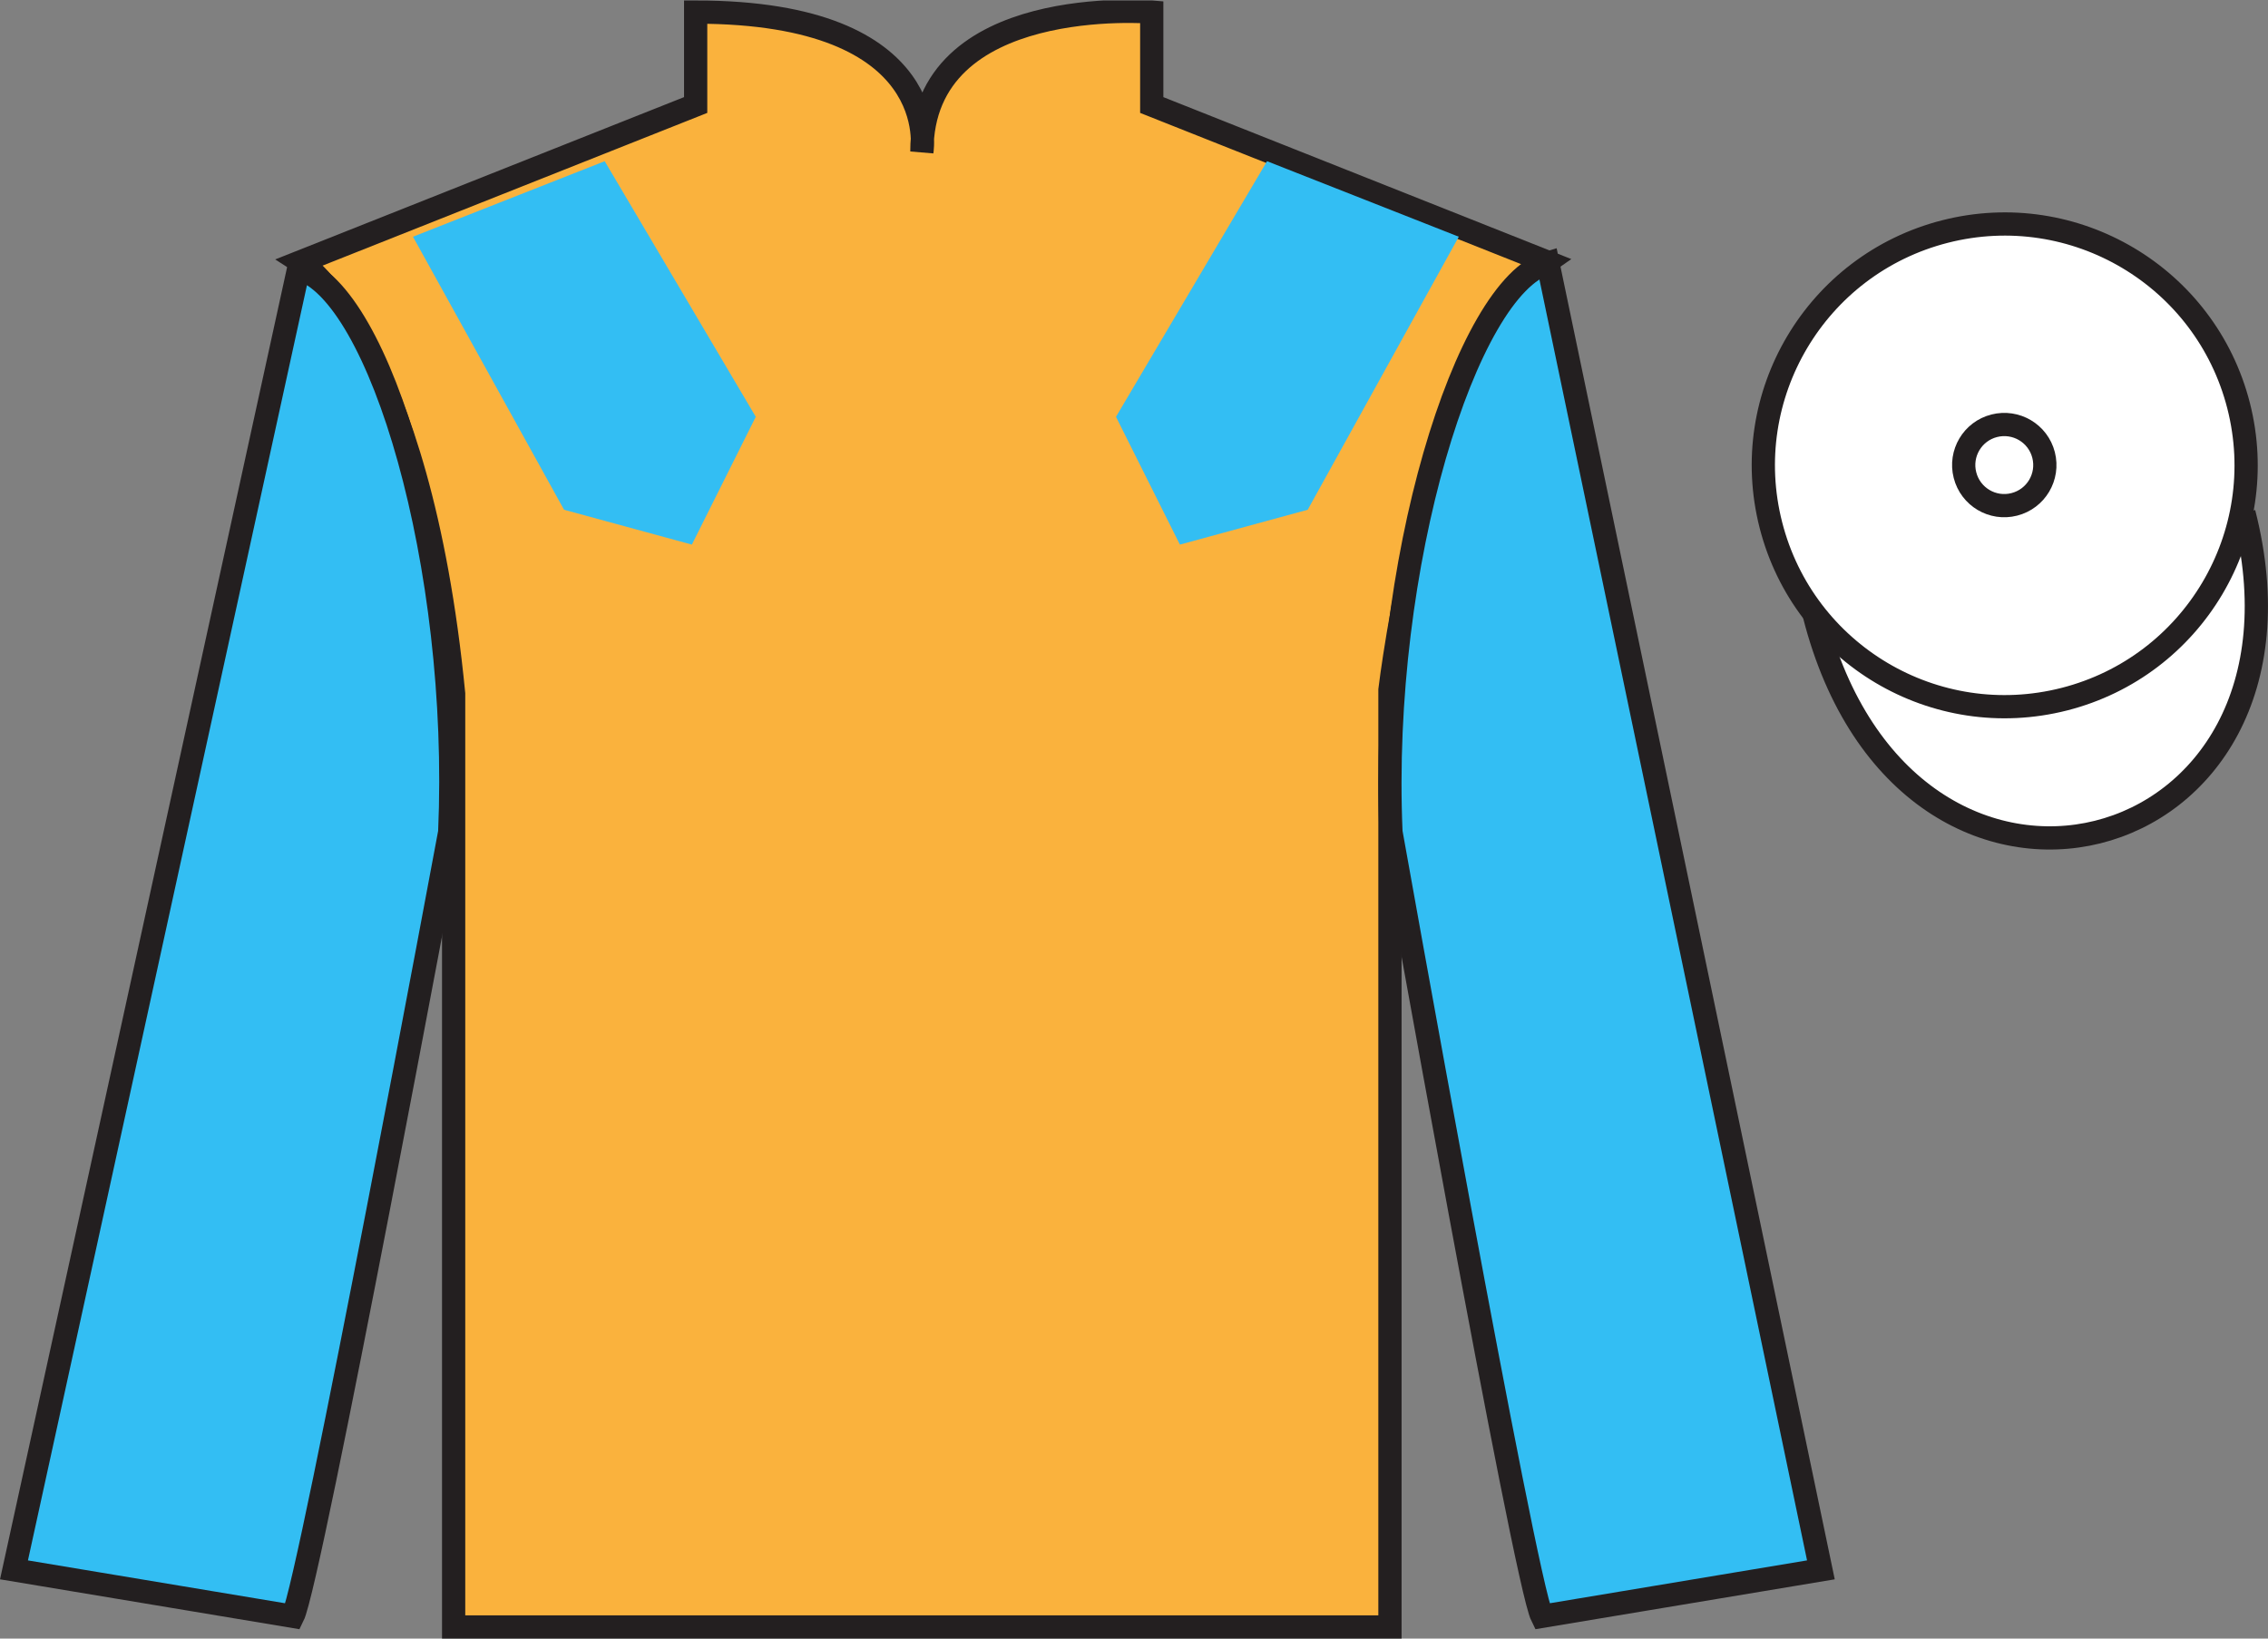
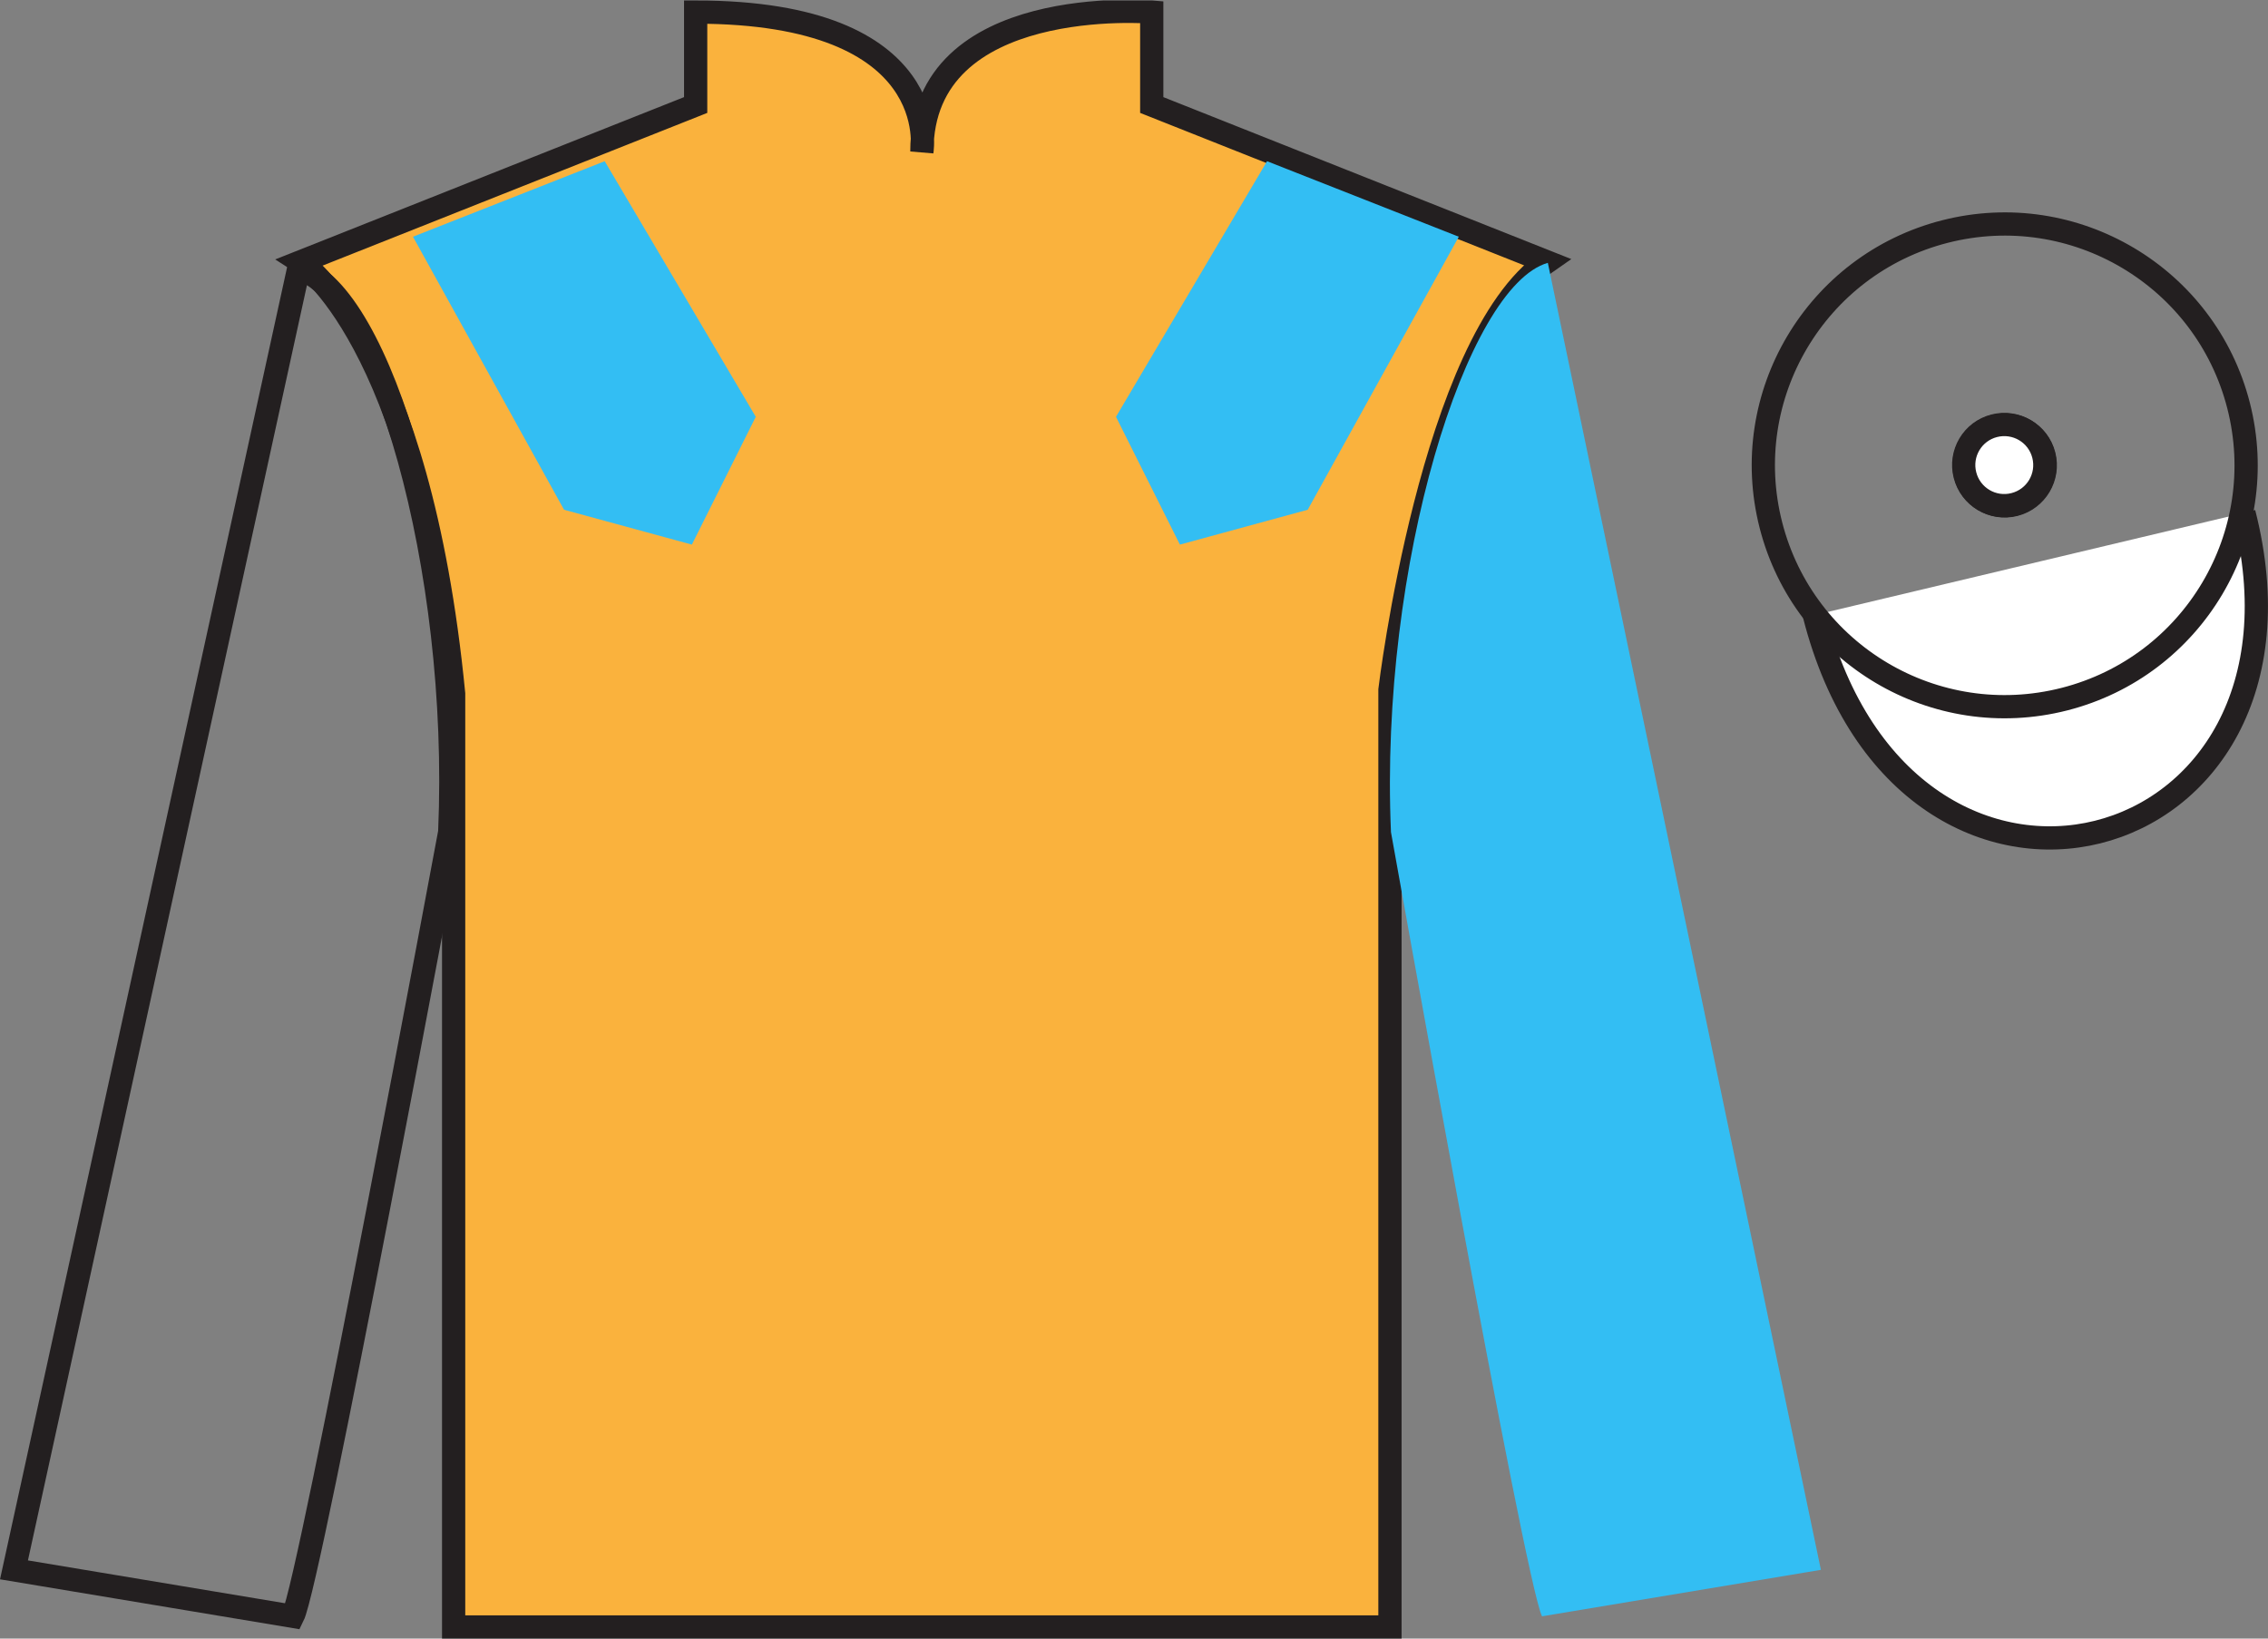
<svg xmlns="http://www.w3.org/2000/svg" width="97.59pt" height="70.52pt" viewBox="0 0 97.59 70.52" version="1.1">
  <rect x="0" y="0" width="97.59" height="70.52" fill="#808080" stroke="none" />
  <defs>
    <clipPath id="clip1">
      <path d="M 0 70.52 L 97.59 70.52 L 97.59 0.02 L 0 0.02 L 0 70.52 Z M 0 70.52 " />
    </clipPath>
  </defs>
  <g id="surface0">
    <g clip-path="url(#clip1)" clip-rule="nonzero">
      <path style=" stroke:none;fill-rule:nonzero;fill:rgb(97.855%,69.792%,23.972%);fill-opacity:1;" d="M 12.934 11.27 C 12.934 11.27 18.02 14.52 19.52 29.855 C 19.52 29.855 19.52 44.855 19.52 70.02 L 59.809 70.02 L 59.809 29.688 C 59.809 29.688 61.602 14.688 66.559 11.27 L 49.559 4.52 L 49.559 0.52 C 49.559 0.52 39.668 -0.312 39.668 6.52 C 39.668 6.52 40.684 0.52 29.934 0.52 L 29.934 4.52 L 12.934 11.27 " />
      <path style="fill:none;stroke-width:10;stroke-linecap:butt;stroke-linejoin:miter;stroke:rgb(13.73%,12.16%,12.549%);stroke-opacity:1;stroke-miterlimit:4;" d="M 129.336 592.505 C 129.336 592.505 180.195 560.005 195.195 406.645 C 195.195 406.645 195.195 256.645 195.195 5.005 L 598.086 5.005 L 598.086 408.325 C 598.086 408.325 616.016 558.325 665.586 592.505 L 495.586 660.005 L 495.586 700.005 C 495.586 700.005 396.68 708.325 396.68 640.005 C 396.68 640.005 406.836 700.005 299.336 700.005 L 299.336 660.005 L 129.336 592.505 Z M 129.336 592.505 " transform="matrix(0.1,0,0,-0.1,0,70.52)" />
-       <path style=" stroke:none;fill-rule:nonzero;fill:rgb(20.002%,74.273%,94.984%);fill-opacity:1;" d="M 12.602 69.562 C 13.352 68.062 19.352 35.812 19.352 35.812 C 19.852 24.312 16.352 12.562 12.852 11.562 L 0.602 67.562 L 12.602 69.562 " />
      <path style="fill:none;stroke-width:10;stroke-linecap:butt;stroke-linejoin:miter;stroke:rgb(13.73%,12.16%,12.549%);stroke-opacity:1;stroke-miterlimit:4;" d="M 126.016 9.575 C 133.516 24.575 193.516 347.075 193.516 347.075 C 198.516 462.075 163.516 579.575 128.516 589.575 L 6.016 29.575 L 126.016 9.575 Z M 126.016 9.575 " transform="matrix(0.1,0,0,-0.1,0,70.52)" />
      <path style=" stroke:none;fill-rule:nonzero;fill:rgb(20.002%,74.273%,94.984%);fill-opacity:1;" d="M 78.352 67.562 L 66.602 11.312 C 63.102 12.312 59.352 24.312 59.852 35.812 C 59.852 35.812 65.602 68.062 66.352 69.562 L 78.352 67.562 " />
-       <path style="fill:none;stroke-width:10;stroke-linecap:butt;stroke-linejoin:miter;stroke:rgb(13.73%,12.16%,12.549%);stroke-opacity:1;stroke-miterlimit:4;" d="M 783.516 29.575 L 666.016 592.075 C 631.016 582.075 593.516 462.075 598.516 347.075 C 598.516 347.075 656.016 24.575 663.516 9.575 L 783.516 29.575 Z M 783.516 29.575 " transform="matrix(0.1,0,0,-0.1,0,70.52)" />
      <path style="fill-rule:nonzero;fill:rgb(100%,100%,100%);fill-opacity:1;stroke-width:10;stroke-linecap:butt;stroke-linejoin:miter;stroke:rgb(13.73%,12.16%,12.549%);stroke-opacity:1;stroke-miterlimit:4;" d="M 780.703 440.473 C 820.391 284.848 1004.336 332.427 965.547 484.458 " transform="matrix(0.1,0,0,-0.1,0,70.52)" />
      <path style=" stroke:none;fill-rule:nonzero;fill:rgb(97.855%,69.792%,23.972%);fill-opacity:1;" d="M 86.691 21.719 C 87.625 21.48 88.191 20.527 87.953 19.594 C 87.715 18.66 86.762 18.098 85.828 18.336 C 84.895 18.574 84.332 19.523 84.57 20.457 C 84.809 21.391 85.758 21.957 86.691 21.719 " />
      <path style="fill:none;stroke-width:10;stroke-linecap:butt;stroke-linejoin:miter;stroke:rgb(13.73%,12.16%,12.549%);stroke-opacity:1;stroke-miterlimit:4;" d="M 866.914 488.012 C 876.25 490.395 881.914 499.927 879.531 509.262 C 877.148 518.598 867.617 524.223 858.281 521.841 C 848.945 519.458 843.32 509.966 845.703 500.63 C 848.086 491.294 857.578 485.63 866.914 488.012 Z M 866.914 488.012 " transform="matrix(0.1,0,0,-0.1,0,70.52)" />
-       <path style=" stroke:none;fill-rule:nonzero;fill:rgb(100%,100%,100%);fill-opacity:1;" d="M 88.828 30.09 C 94.387 28.672 97.742 23.016 96.324 17.457 C 94.906 11.902 89.25 8.547 83.691 9.965 C 78.137 11.383 74.781 17.035 76.199 22.594 C 77.617 28.152 83.27 31.508 88.828 30.09 " />
      <path style="fill:none;stroke-width:10;stroke-linecap:butt;stroke-linejoin:miter;stroke:rgb(13.73%,12.16%,12.549%);stroke-opacity:1;stroke-miterlimit:4;" d="M 888.281 404.302 C 943.867 418.481 977.422 475.044 963.242 530.63 C 949.062 586.177 892.5 619.731 836.914 605.552 C 781.367 591.372 747.812 534.848 761.992 479.262 C 776.172 423.677 832.695 390.122 888.281 404.302 Z M 888.281 404.302 " transform="matrix(0.1,0,0,-0.1,0,70.52)" />
      <path style=" stroke:none;fill-rule:nonzero;fill:rgb(100%,100%,100%);fill-opacity:1;" d="M 86.672 21.707 C 87.609 21.469 88.172 20.52 87.934 19.582 C 87.695 18.648 86.746 18.086 85.809 18.324 C 84.875 18.562 84.312 19.512 84.551 20.445 C 84.789 21.383 85.738 21.945 86.672 21.707 " />
      <path style="fill:none;stroke-width:10;stroke-linecap:butt;stroke-linejoin:miter;stroke:rgb(13.73%,12.16%,12.549%);stroke-opacity:1;stroke-miterlimit:4;" d="M 866.719 488.13 C 876.094 490.512 881.719 500.005 879.336 509.38 C 876.953 518.716 867.461 524.341 858.086 521.958 C 848.75 519.575 843.125 510.083 845.508 500.747 C 847.891 491.372 857.383 485.747 866.719 488.13 Z M 866.719 488.13 " transform="matrix(0.1,0,0,-0.1,0,70.52)" />
      <path style=" stroke:none;fill-rule:nonzero;fill:rgb(20.002%,74.273%,94.984%);fill-opacity:1;" d="M 17.77 10.188 L 24.27 21.938 L 29.77 23.438 L 32.52 17.938 L 26.02 6.938 L 17.77 10.188 " />
      <path style=" stroke:none;fill-rule:nonzero;fill:rgb(20.002%,74.273%,94.984%);fill-opacity:1;" d="M 62.77 10.188 L 56.27 21.938 L 50.77 23.438 L 48.02 17.938 L 54.52 6.938 L 62.77 10.188 " />
    </g>
  </g>
</svg>